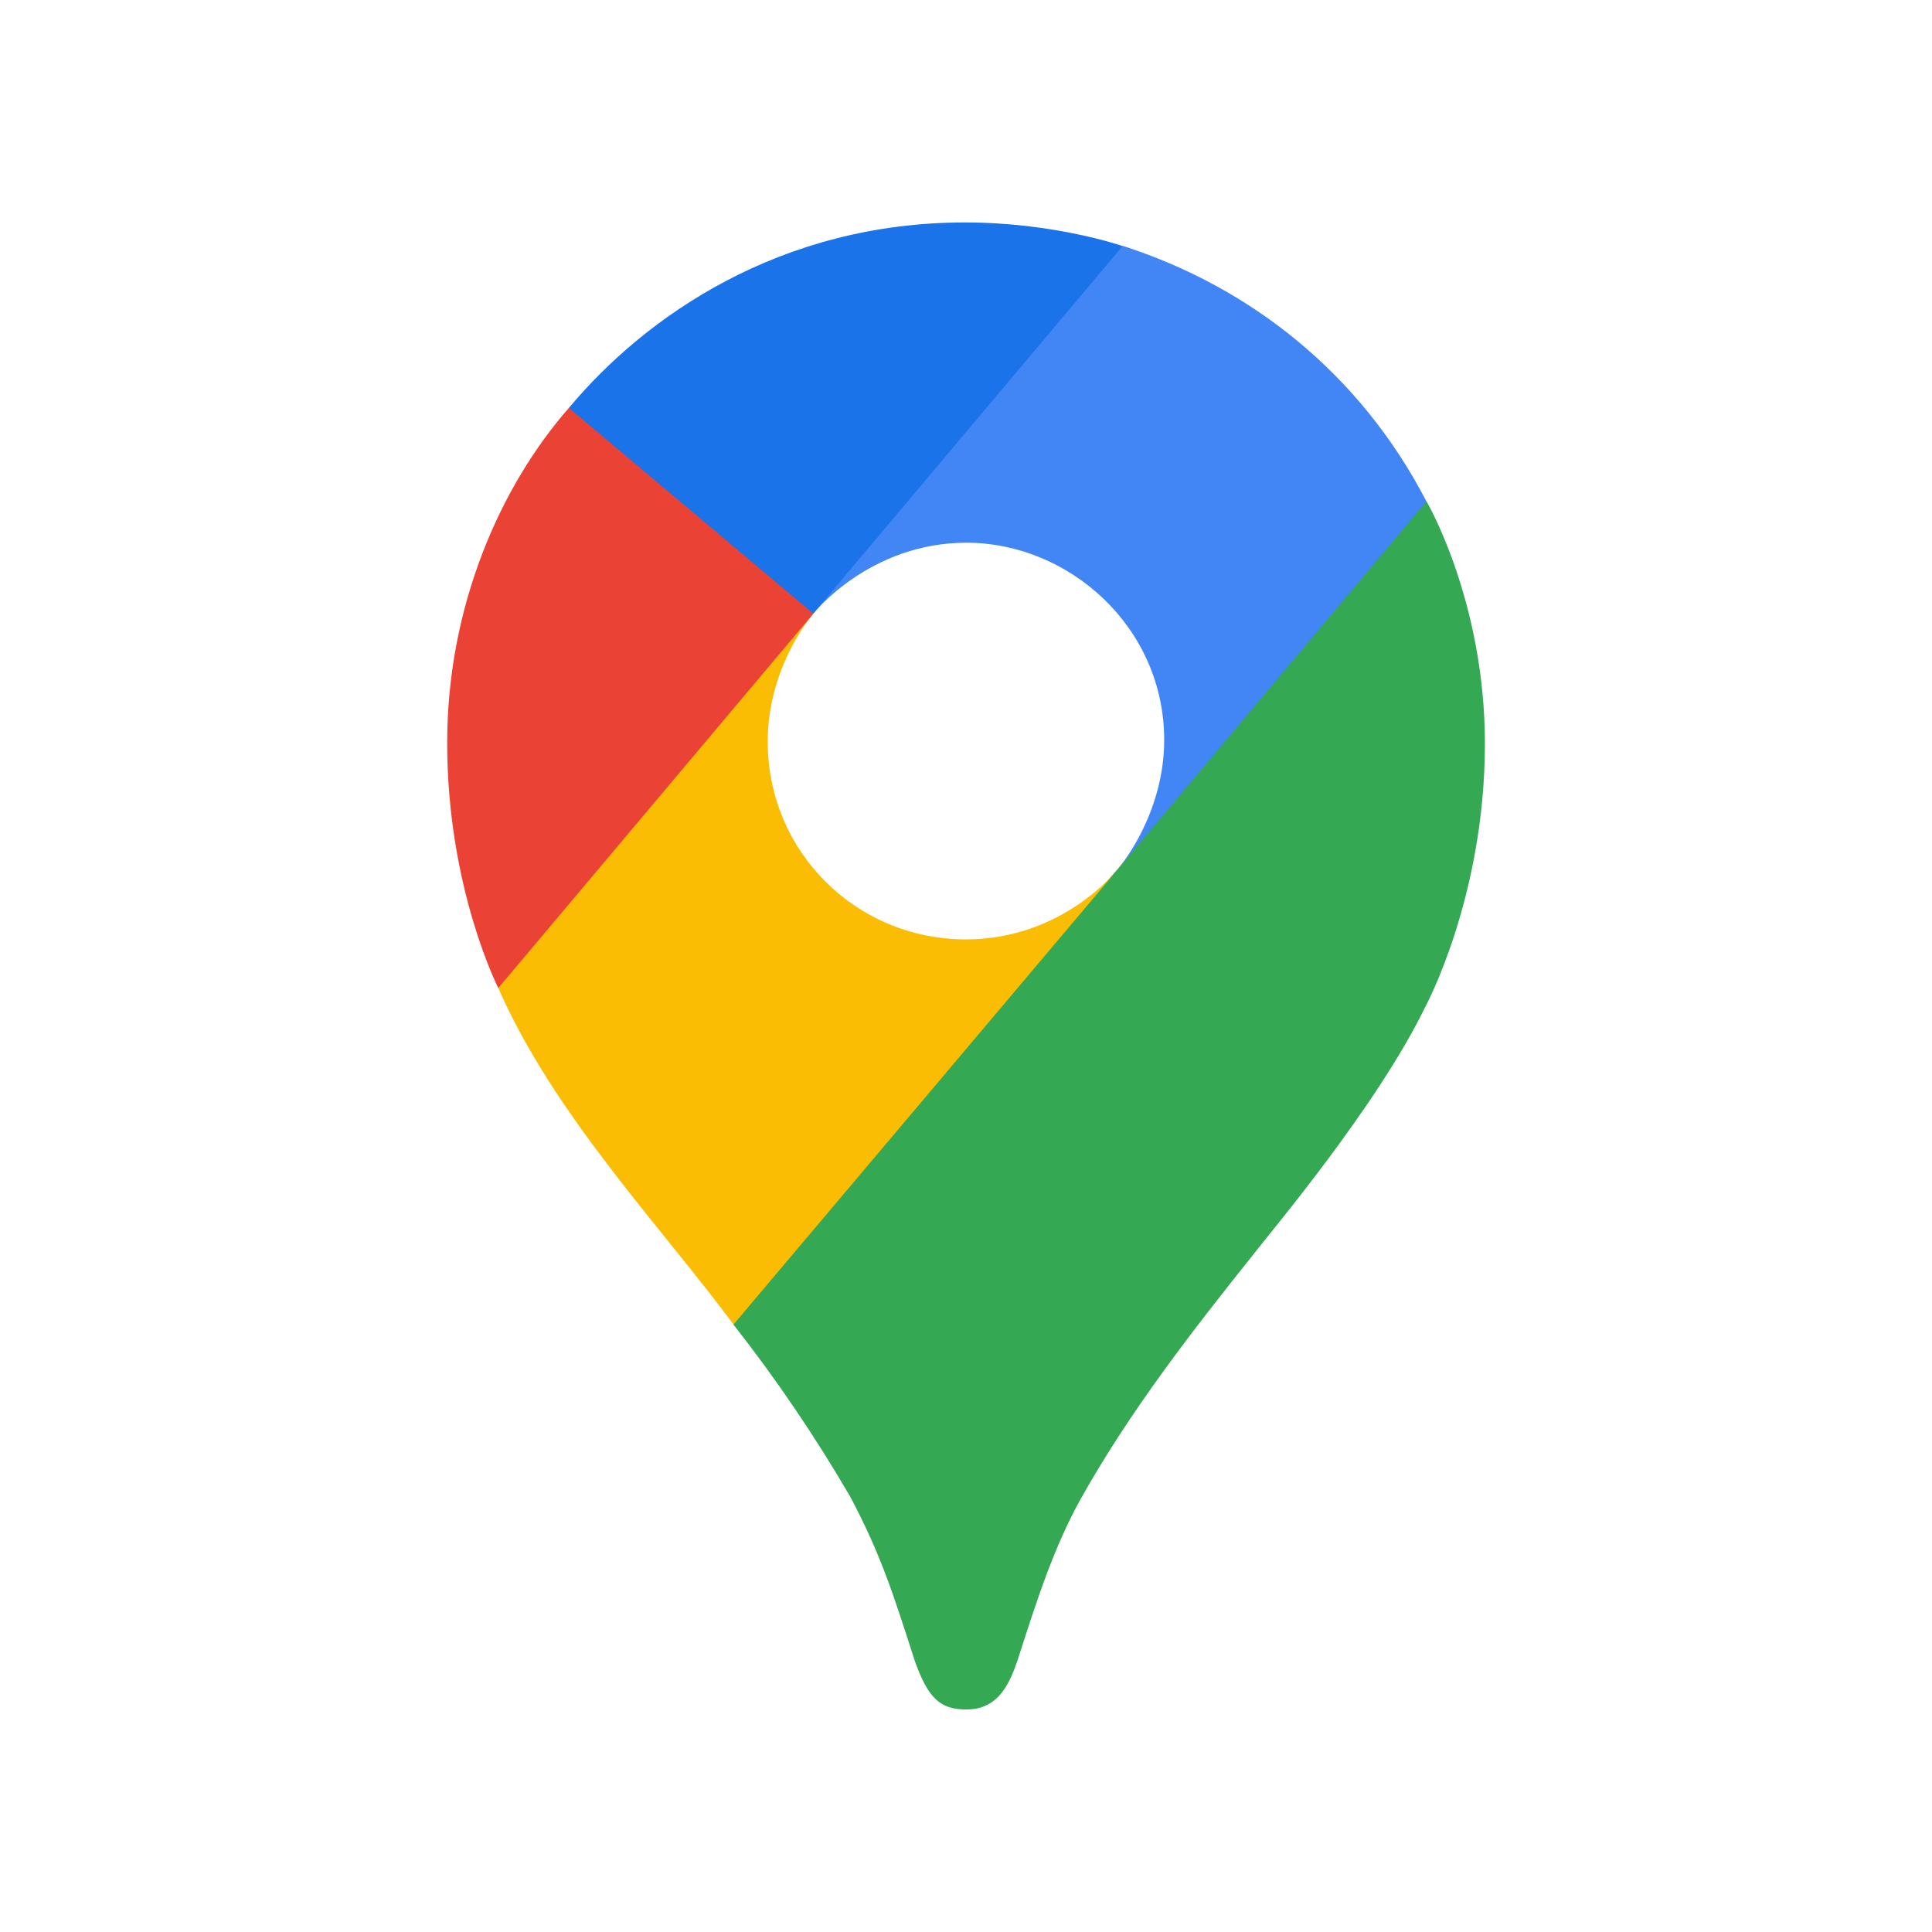
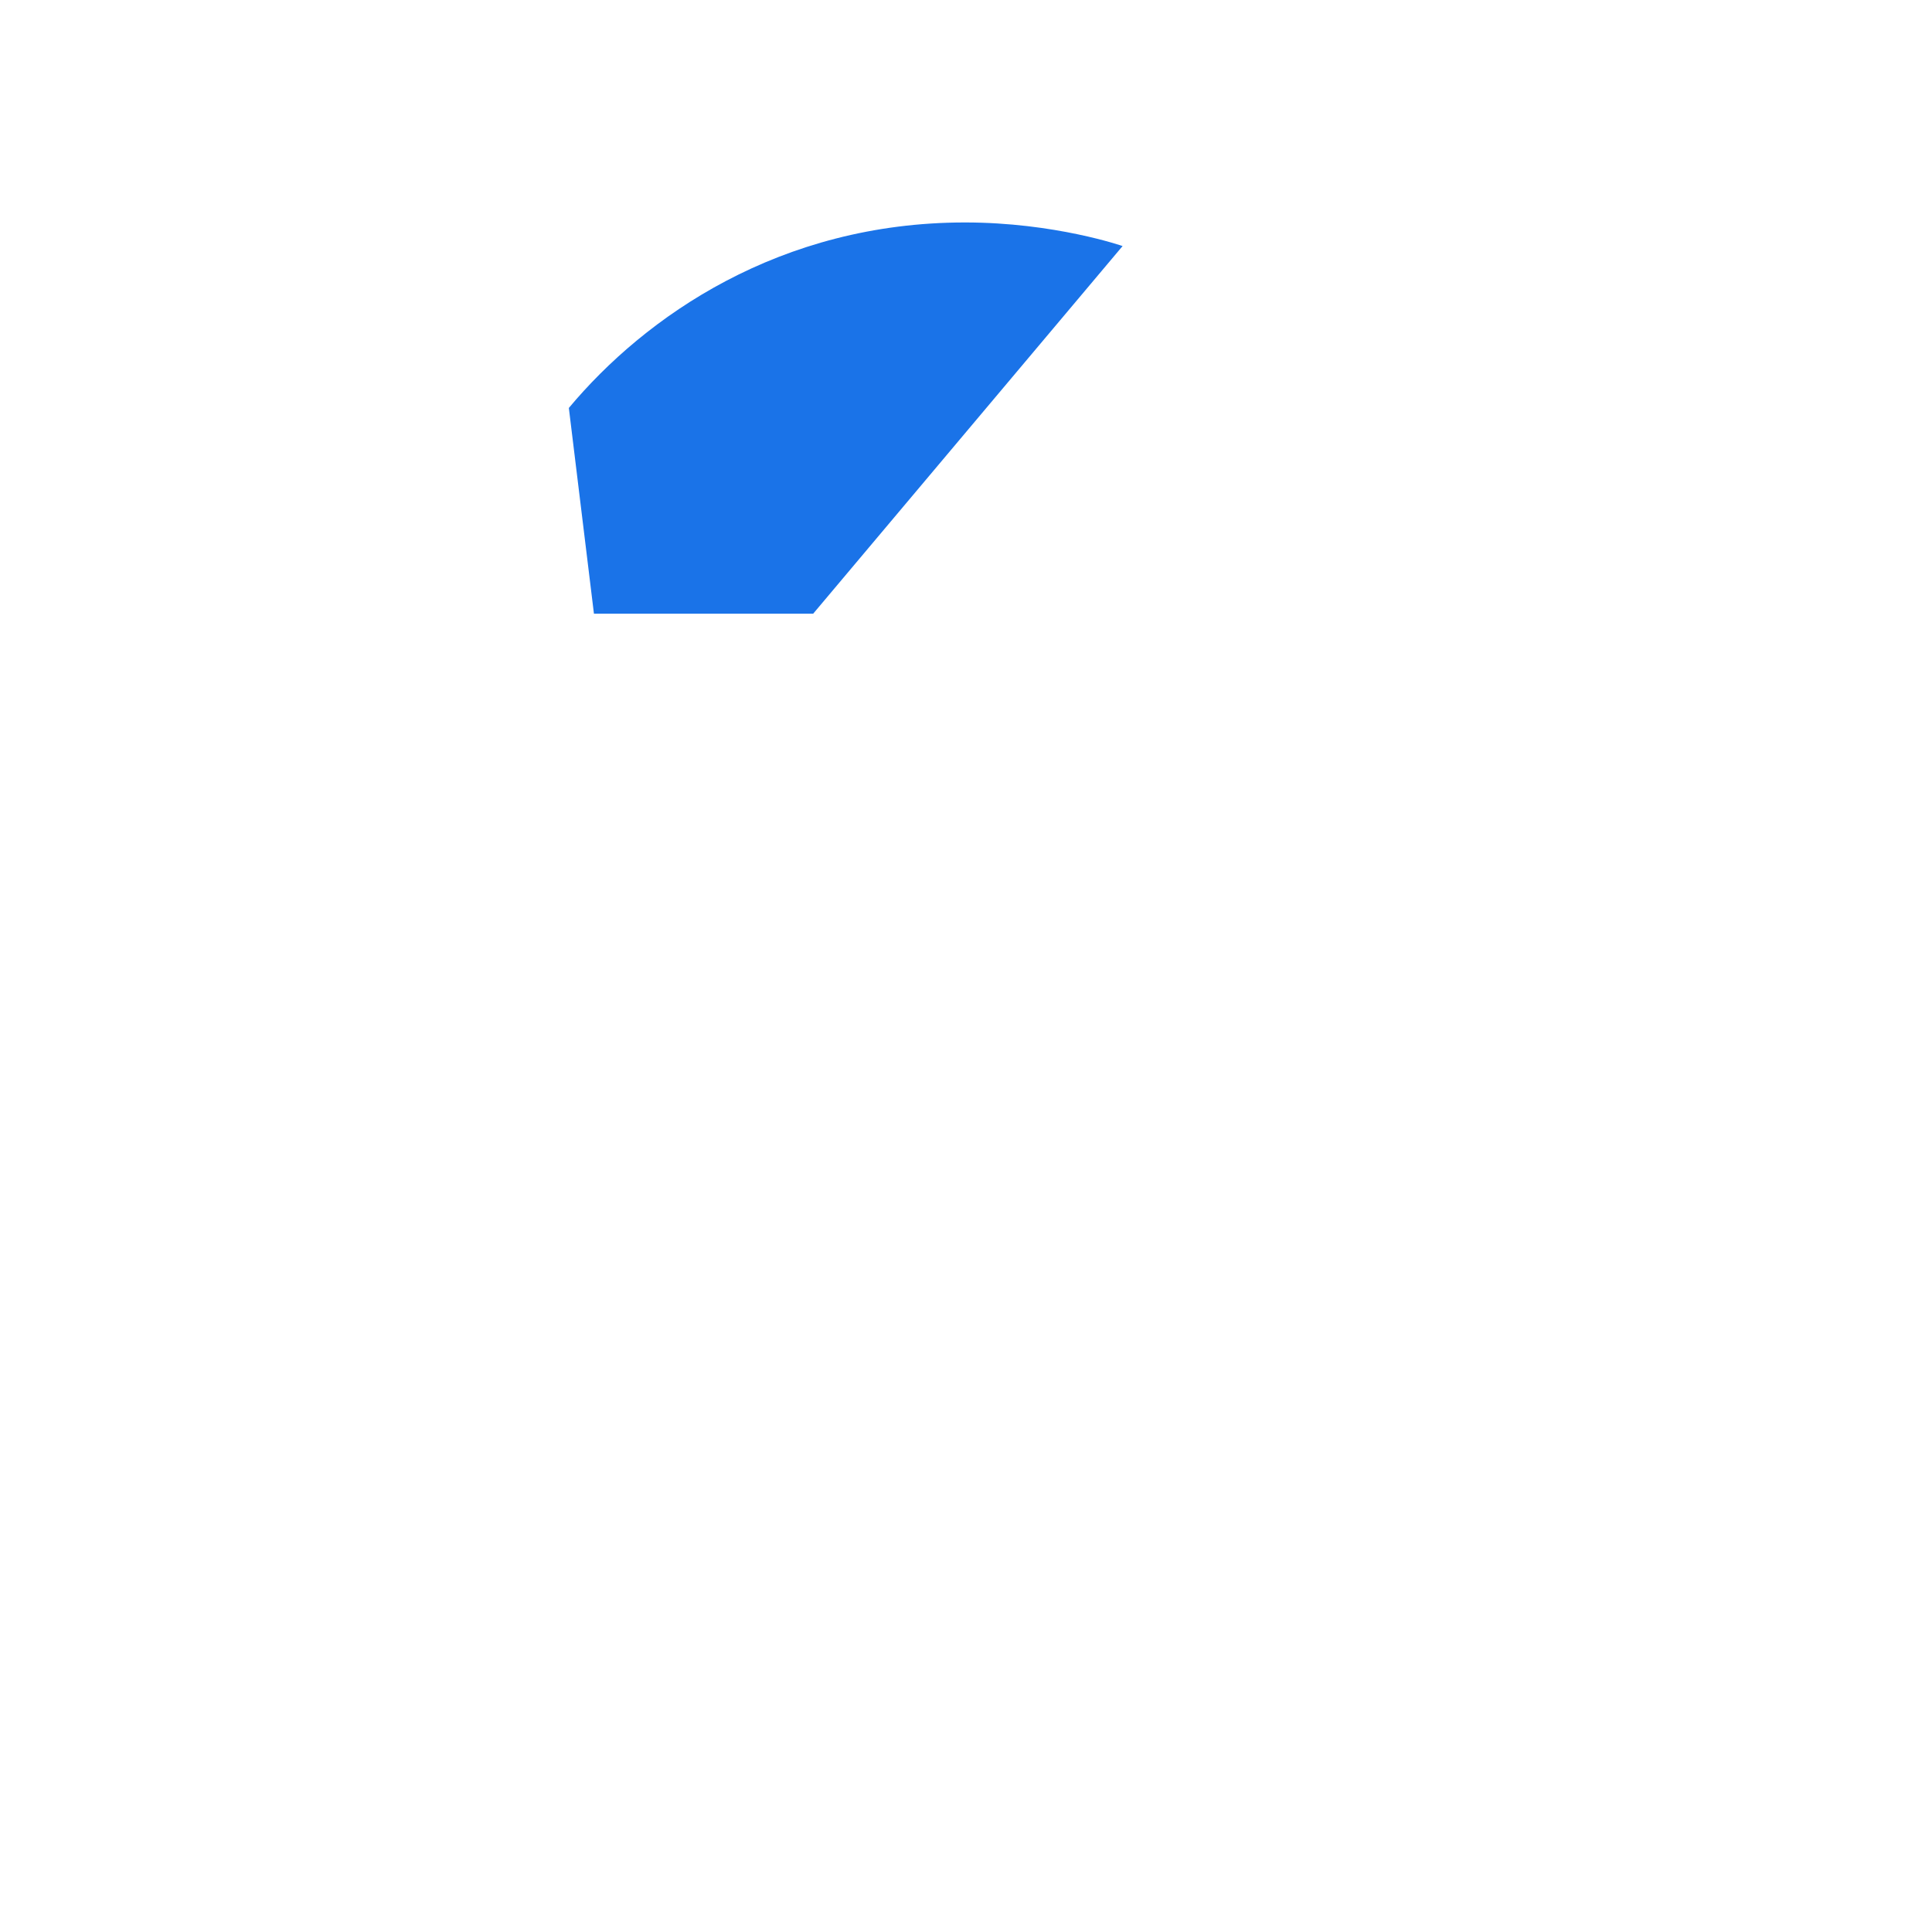
<svg xmlns="http://www.w3.org/2000/svg" height="60" id="Layer_1" viewBox="0 0 221.03 221.03" width="60">
  <defs>
    <style>.cls-1{fill:#1a73e8;}.cls-2{fill:#fbbc04;}.cls-3{fill:#4285f4;}.cls-4{fill:#34a853;}.cls-5{fill:#ea4335;}</style>
  </defs>
-   <path class="cls-4" d="m83.89,151.51c4.92,6.27,9.4,12.88,13.41,19.77,3.42,6.48,4.84,10.88,7.34,18.69,1.53,4.32,2.92,5.6,5.9,5.6,3.25,0,4.72-2.19,5.86-5.58,2.36-7.38,4.22-13.01,7.14-18.33,5.74-10.27,12.87-19.4,19.87-28.17,1.9-2.48,14.16-16.95,19.68-28.36,0,0,6.79-12.54,6.79-30.05,0-16.38-6.69-27.74-6.69-27.74l-19.27,5.16-11.7,30.82-2.89,4.25-.58.77-.77.96-1.35,1.54-1.93,1.93-10.42,8.49-26.05,15.04-4.33,25.2Z" />
-   <path class="cls-2" d="m57.01,113.04c6.36,14.52,18.62,27.29,26.91,38.49l44.05-52.18s-6.21,8.12-17.47,8.12c-12.54,0-22.67-10.01-22.67-22.64,0-8.66,5.21-14.61,5.21-14.61l-29.91,8.01-6.13,34.82Z" />
-   <path class="cls-3" d="m128.46,28.13c14.63,4.72,27.15,14.62,34.73,29.23l-35.21,41.96s5.21-6.06,5.21-14.66c0-12.92-10.88-22.57-22.63-22.57-11.11,0-17.5,8.1-17.5,8.1v-26.43l35.4-15.62Z" />
  <path class="cls-1" d="m65.08,46.67c8.74-10.46,24.12-21.22,45.32-21.22,10.29,0,18.03,2.7,18.03,2.7l-35.4,42.06h-25.08l-2.87-23.53Z" />
-   <path class="cls-5" d="m57.01,113.04s-5.85-11.45-5.85-28.04c0-15.68,6.1-29.39,13.92-38.33l27.97,23.54-36.04,42.83Z" />
</svg>